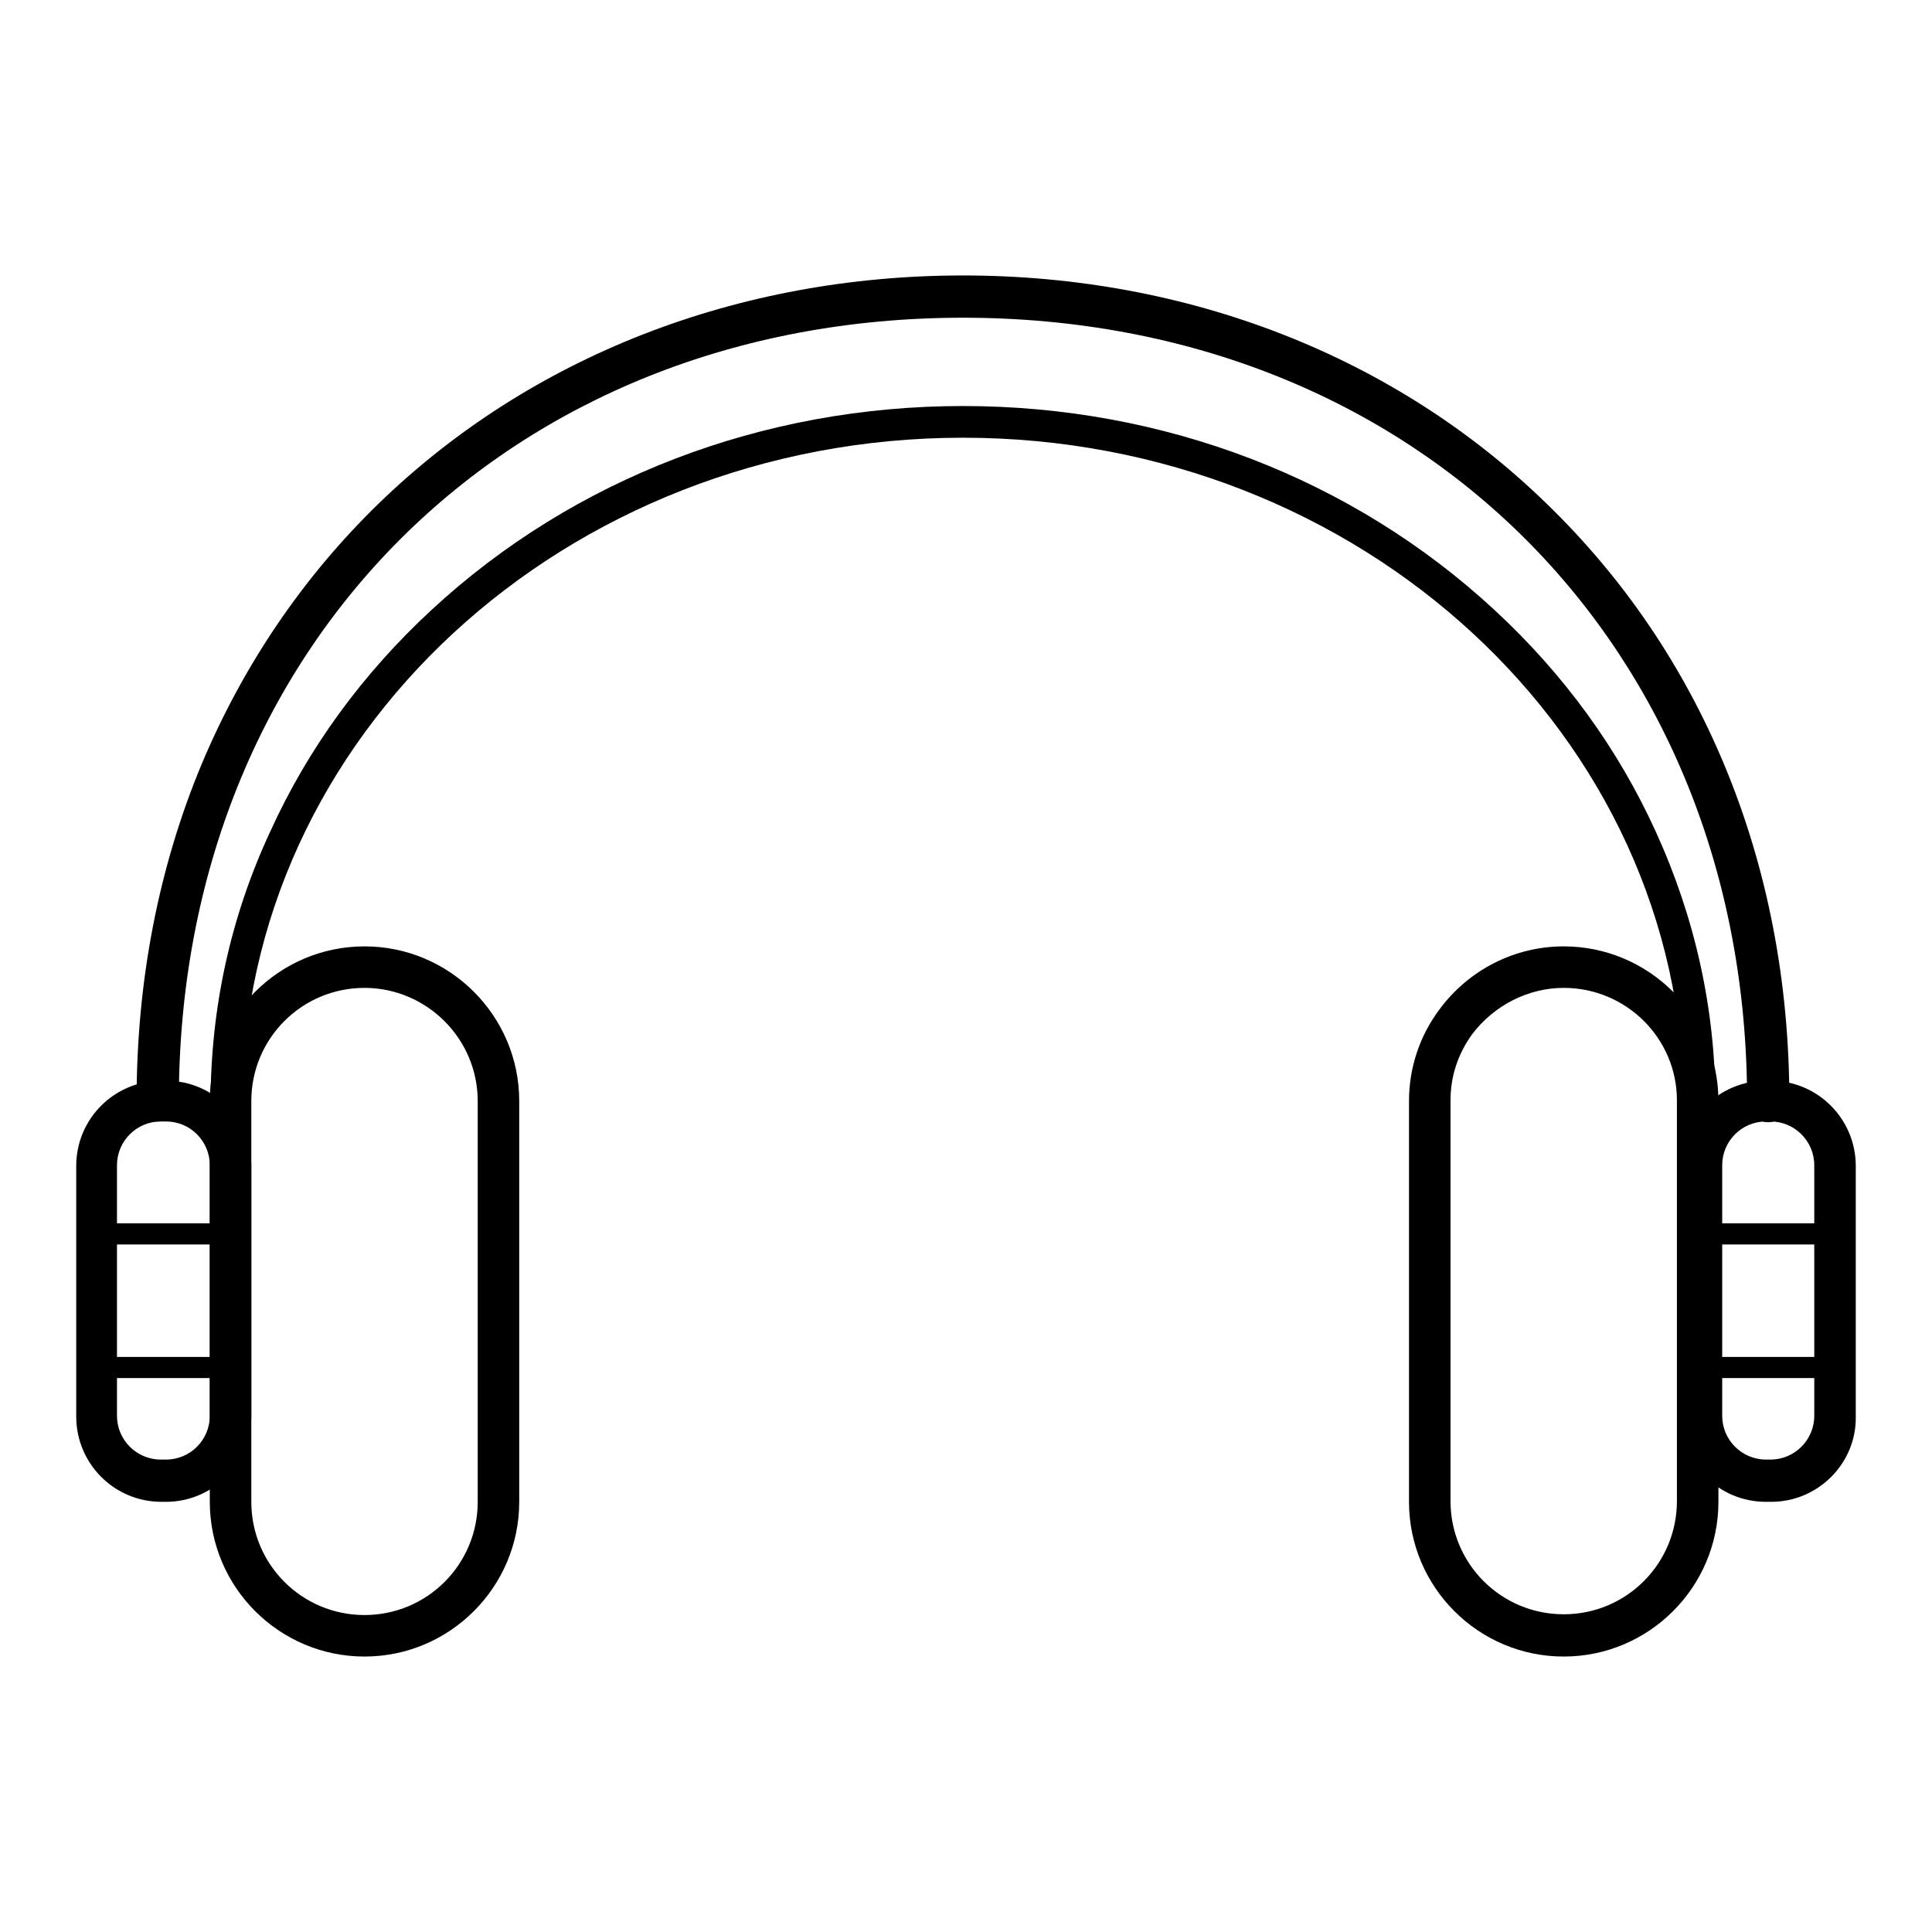
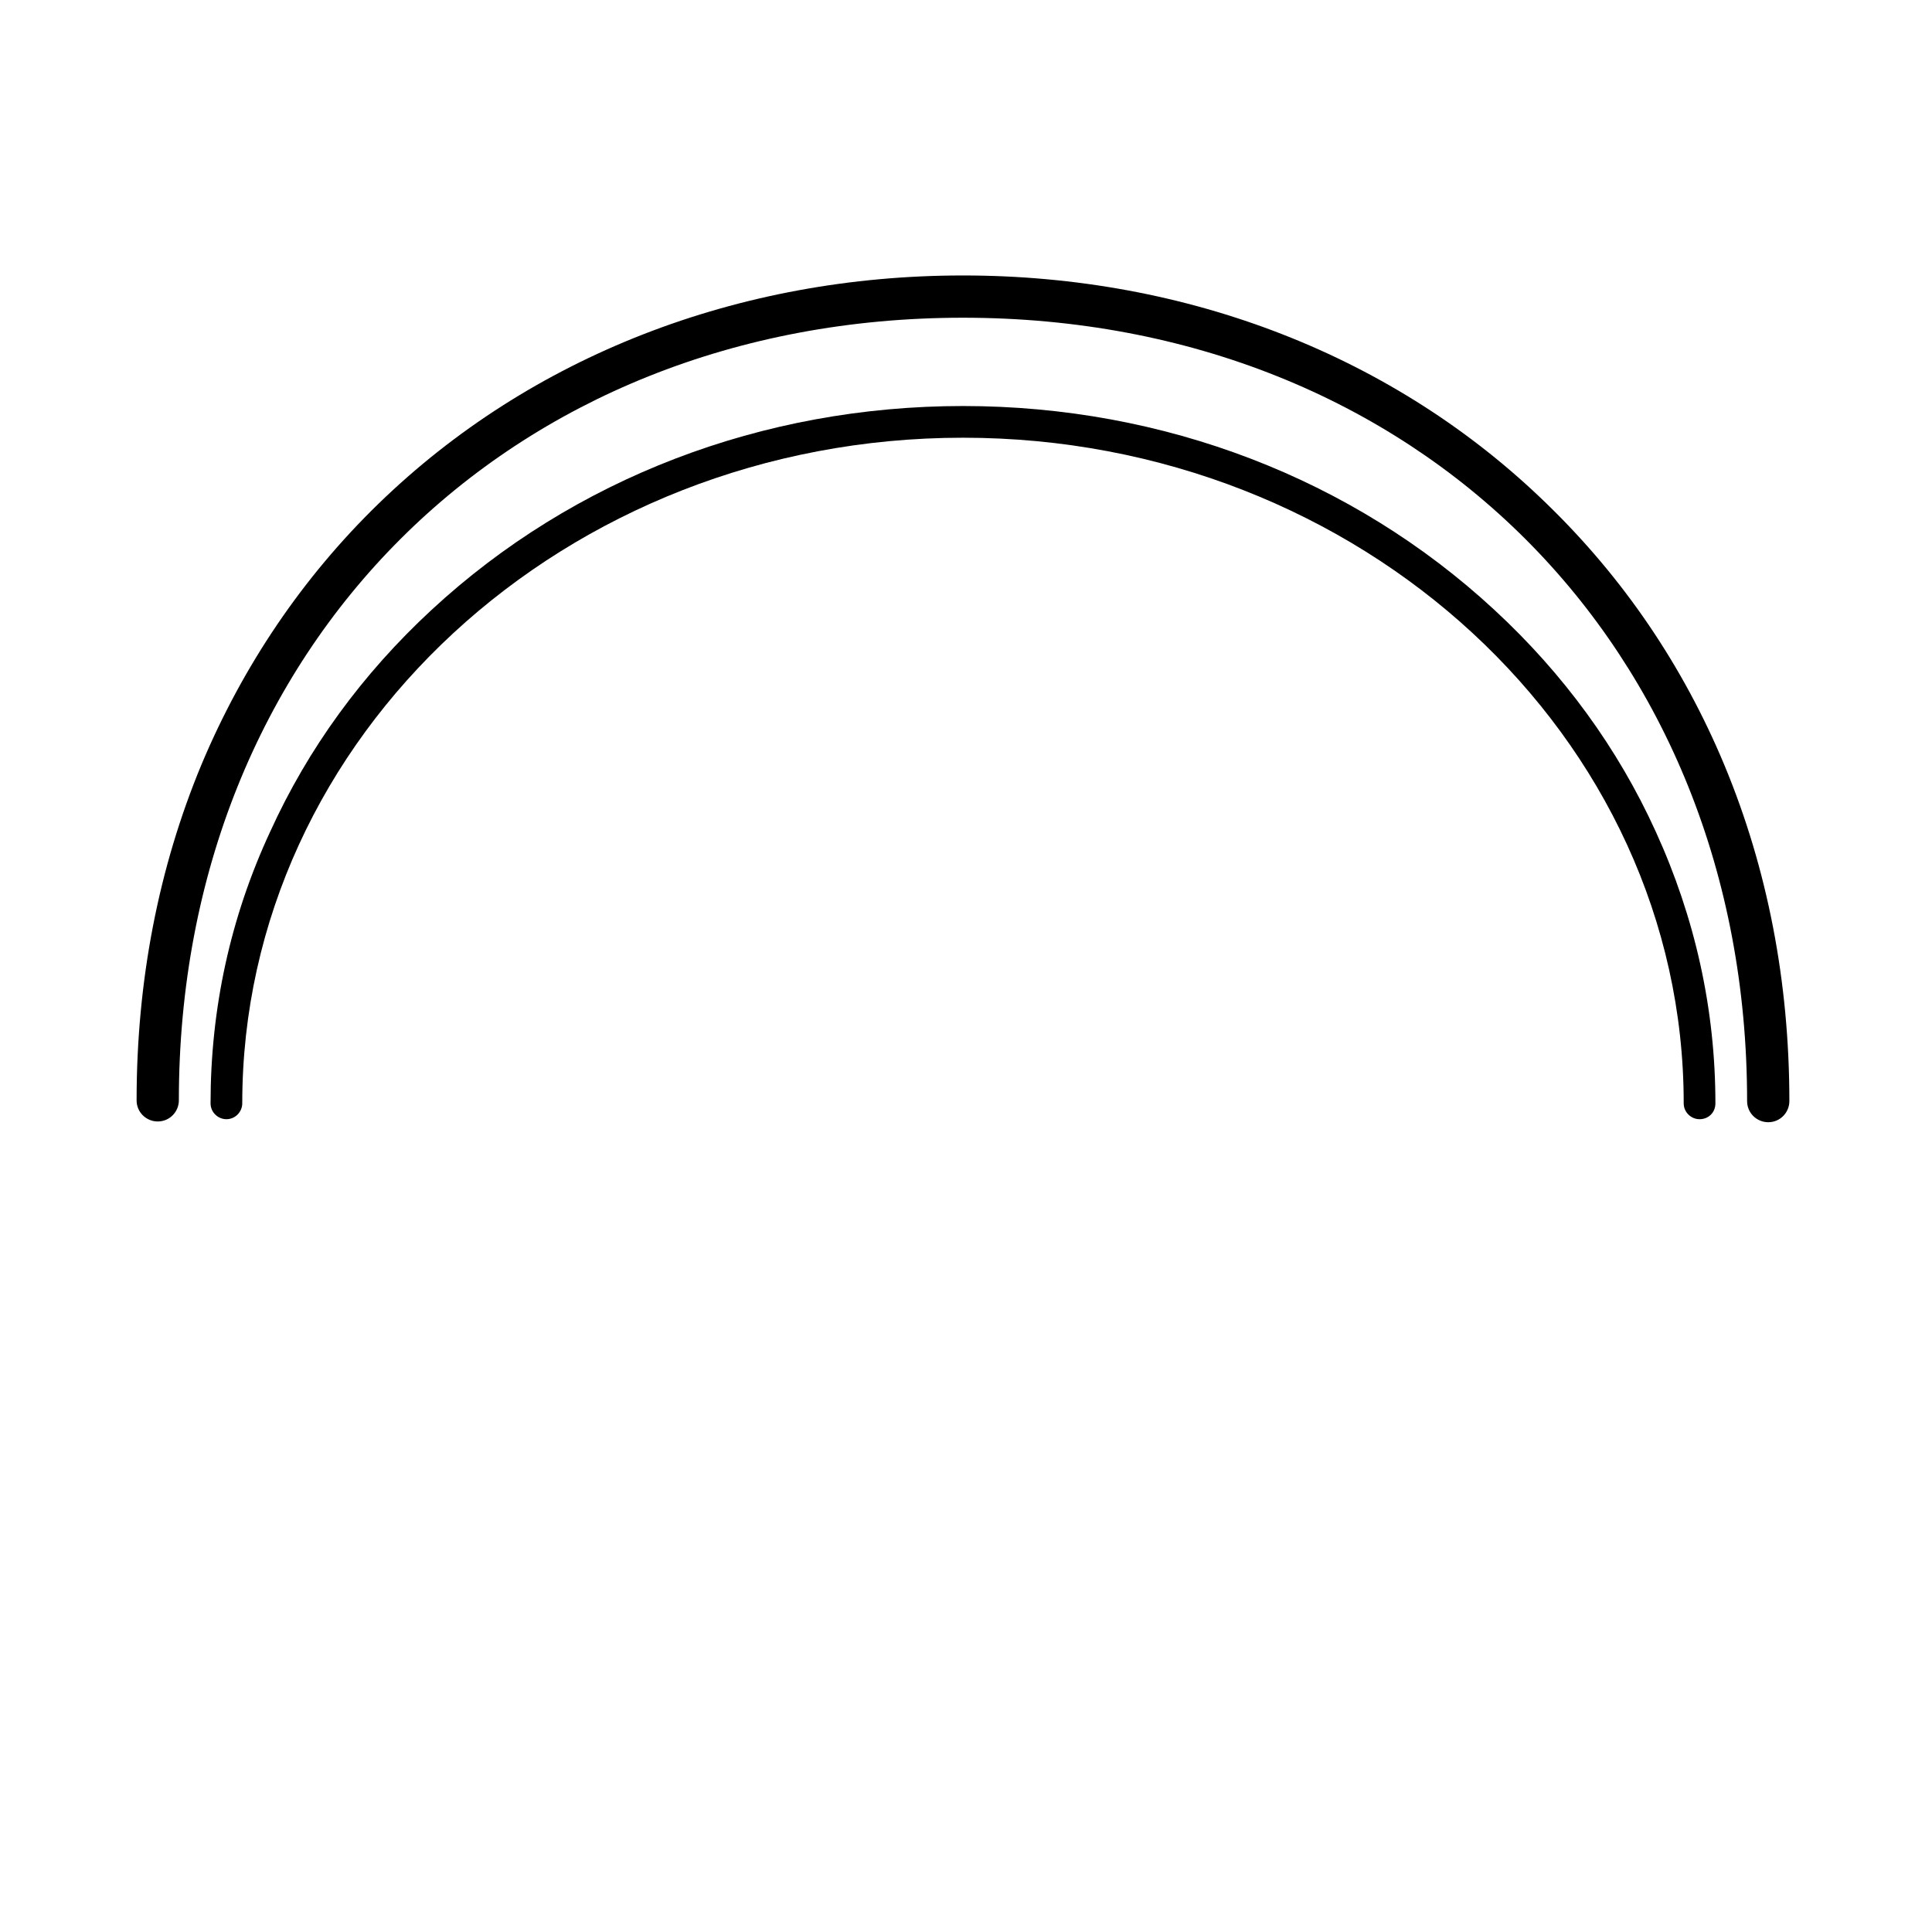
<svg xmlns="http://www.w3.org/2000/svg" version="1.1" x="0px" y="0px" viewBox="0 0 256 256" enable-background="new 0 0 256 256" xml:space="preserve">
  <g>
    <path fill="#000000" d="M234.3,148.7c-1.5,0-2.8-1.2-2.8-2.8c0-60.2-43.7-103.8-103.9-103.8S23.7,85.7,23.7,145.8 c0,1.5-1.2,2.8-2.8,2.8c-1.5,0-2.8-1.2-2.8-2.8c0-15.8,2.9-30.8,8.6-44.5c5.5-13.1,13.4-24.8,23.5-34.6 c20.1-19.5,47.6-30.2,77.4-30.2c29.8,0,57.3,10.7,77.4,30.3c10.1,9.8,18,21.4,23.5,34.6c5.7,13.7,8.6,28.7,8.6,44.5 C237.1,147.4,235.9,148.7,234.3,148.7z" />
    <path fill="#000000" d="M225.2,148.3c-1.1,0-2.1-0.9-2.1-2.1c0-48.6-42.8-88.2-95.5-88.2s-95.5,39.6-95.5,88.2 c0,1.1-0.9,2.1-2.1,2.1c-1.1,0-2.1-0.9-2.1-2.1c0-12.5,2.6-24.6,7.9-36c5-11,12.2-20.9,21.4-29.4c18.8-17.4,43.8-27,70.4-27 c26.6,0,51.6,9.6,70.4,27c9.2,8.5,16.4,18.4,21.4,29.4c5.2,11.4,7.9,23.5,7.9,36C227.3,147.4,226.4,148.3,225.2,148.3L225.2,148.3z " />
-     <path fill="#000000" d="M22,199h-0.6c-6.3,0-11.3-5.1-11.3-11.3v-33.2c0-6.3,5.1-11.3,11.3-11.3H22c6.3,0,11.3,5.1,11.3,11.3v33.2 C33.3,193.9,28.2,199,22,199z M21.3,148.6c-3.2,0-5.8,2.6-5.8,5.8v33.2c0,3.2,2.6,5.8,5.8,5.8H22c3.2,0,5.8-2.6,5.8-5.8v-33.2 c0-3.2-2.6-5.8-5.8-5.8H21.3L21.3,148.6z M234.7,199H234c-6.3,0-11.3-5.1-11.3-11.3v-33.2c0-6.3,5.1-11.3,11.3-11.3h0.6 c6.3,0,11.3,5.1,11.3,11.3v33.2C246,193.9,240.9,199,234.7,199z M234,148.6c-3.2,0-5.8,2.6-5.8,5.8v33.2c0,3.2,2.6,5.8,5.8,5.8h0.6 c3.2,0,5.8-2.6,5.8-5.8v-33.2c0-3.2-2.6-5.8-5.8-5.8H234L234,148.6z" />
-     <path fill="#000000" d="M48.3,219.5c-11.3,0-20.5-9.2-20.5-20.5v-53.1c0-11.3,9.2-20.5,20.5-20.5s20.5,9.2,20.5,20.5v53.1 C68.8,210.3,59.6,219.5,48.3,219.5z M48.3,130.9c-8.3,0-15,6.7-15,15v53.1c0,8.3,6.7,15,15,15c8.3,0,15-6.7,15-15v-53.1 C63.3,137.6,56.5,130.9,48.3,130.9z M207.2,219.5c-11.3,0-20.5-9.2-20.5-20.5v-53.1c0-4.4,1.4-8.6,4-12.1c3.9-5.3,10-8.4,16.5-8.4 c11.3,0,20.5,9.2,20.5,20.5v53.1C227.7,210.3,218.5,219.5,207.2,219.5z M207.2,130.9c-4.7,0-9.2,2.3-12.1,6.1 c-1.9,2.6-2.9,5.6-2.9,8.8v53.1c0,8.3,6.7,15,15,15c8.3,0,15-6.7,15-15v-53.1C222.2,137.6,215.5,130.9,207.2,130.9z" />
-     <path fill="#000000" d="M30,164.9H12.8c-0.8,0-1.4-0.6-1.4-1.4s0.6-1.4,1.4-1.4H30c0.8,0,1.4,0.6,1.4,1.4S30.8,164.9,30,164.9z  M30,182.6H12.8c-0.8,0-1.4-0.6-1.4-1.4s0.6-1.4,1.4-1.4H30c0.8,0,1.4,0.6,1.4,1.4S30.8,182.6,30,182.6z M243,164.9h-17.3 c-0.8,0-1.4-0.6-1.4-1.4s0.6-1.4,1.4-1.4H243c0.8,0,1.4,0.6,1.4,1.4S243.7,164.9,243,164.9z M243,182.6h-17.3 c-0.8,0-1.4-0.6-1.4-1.4s0.6-1.4,1.4-1.4H243c0.8,0,1.4,0.6,1.4,1.4S243.7,182.6,243,182.6z" />
  </g>
</svg>